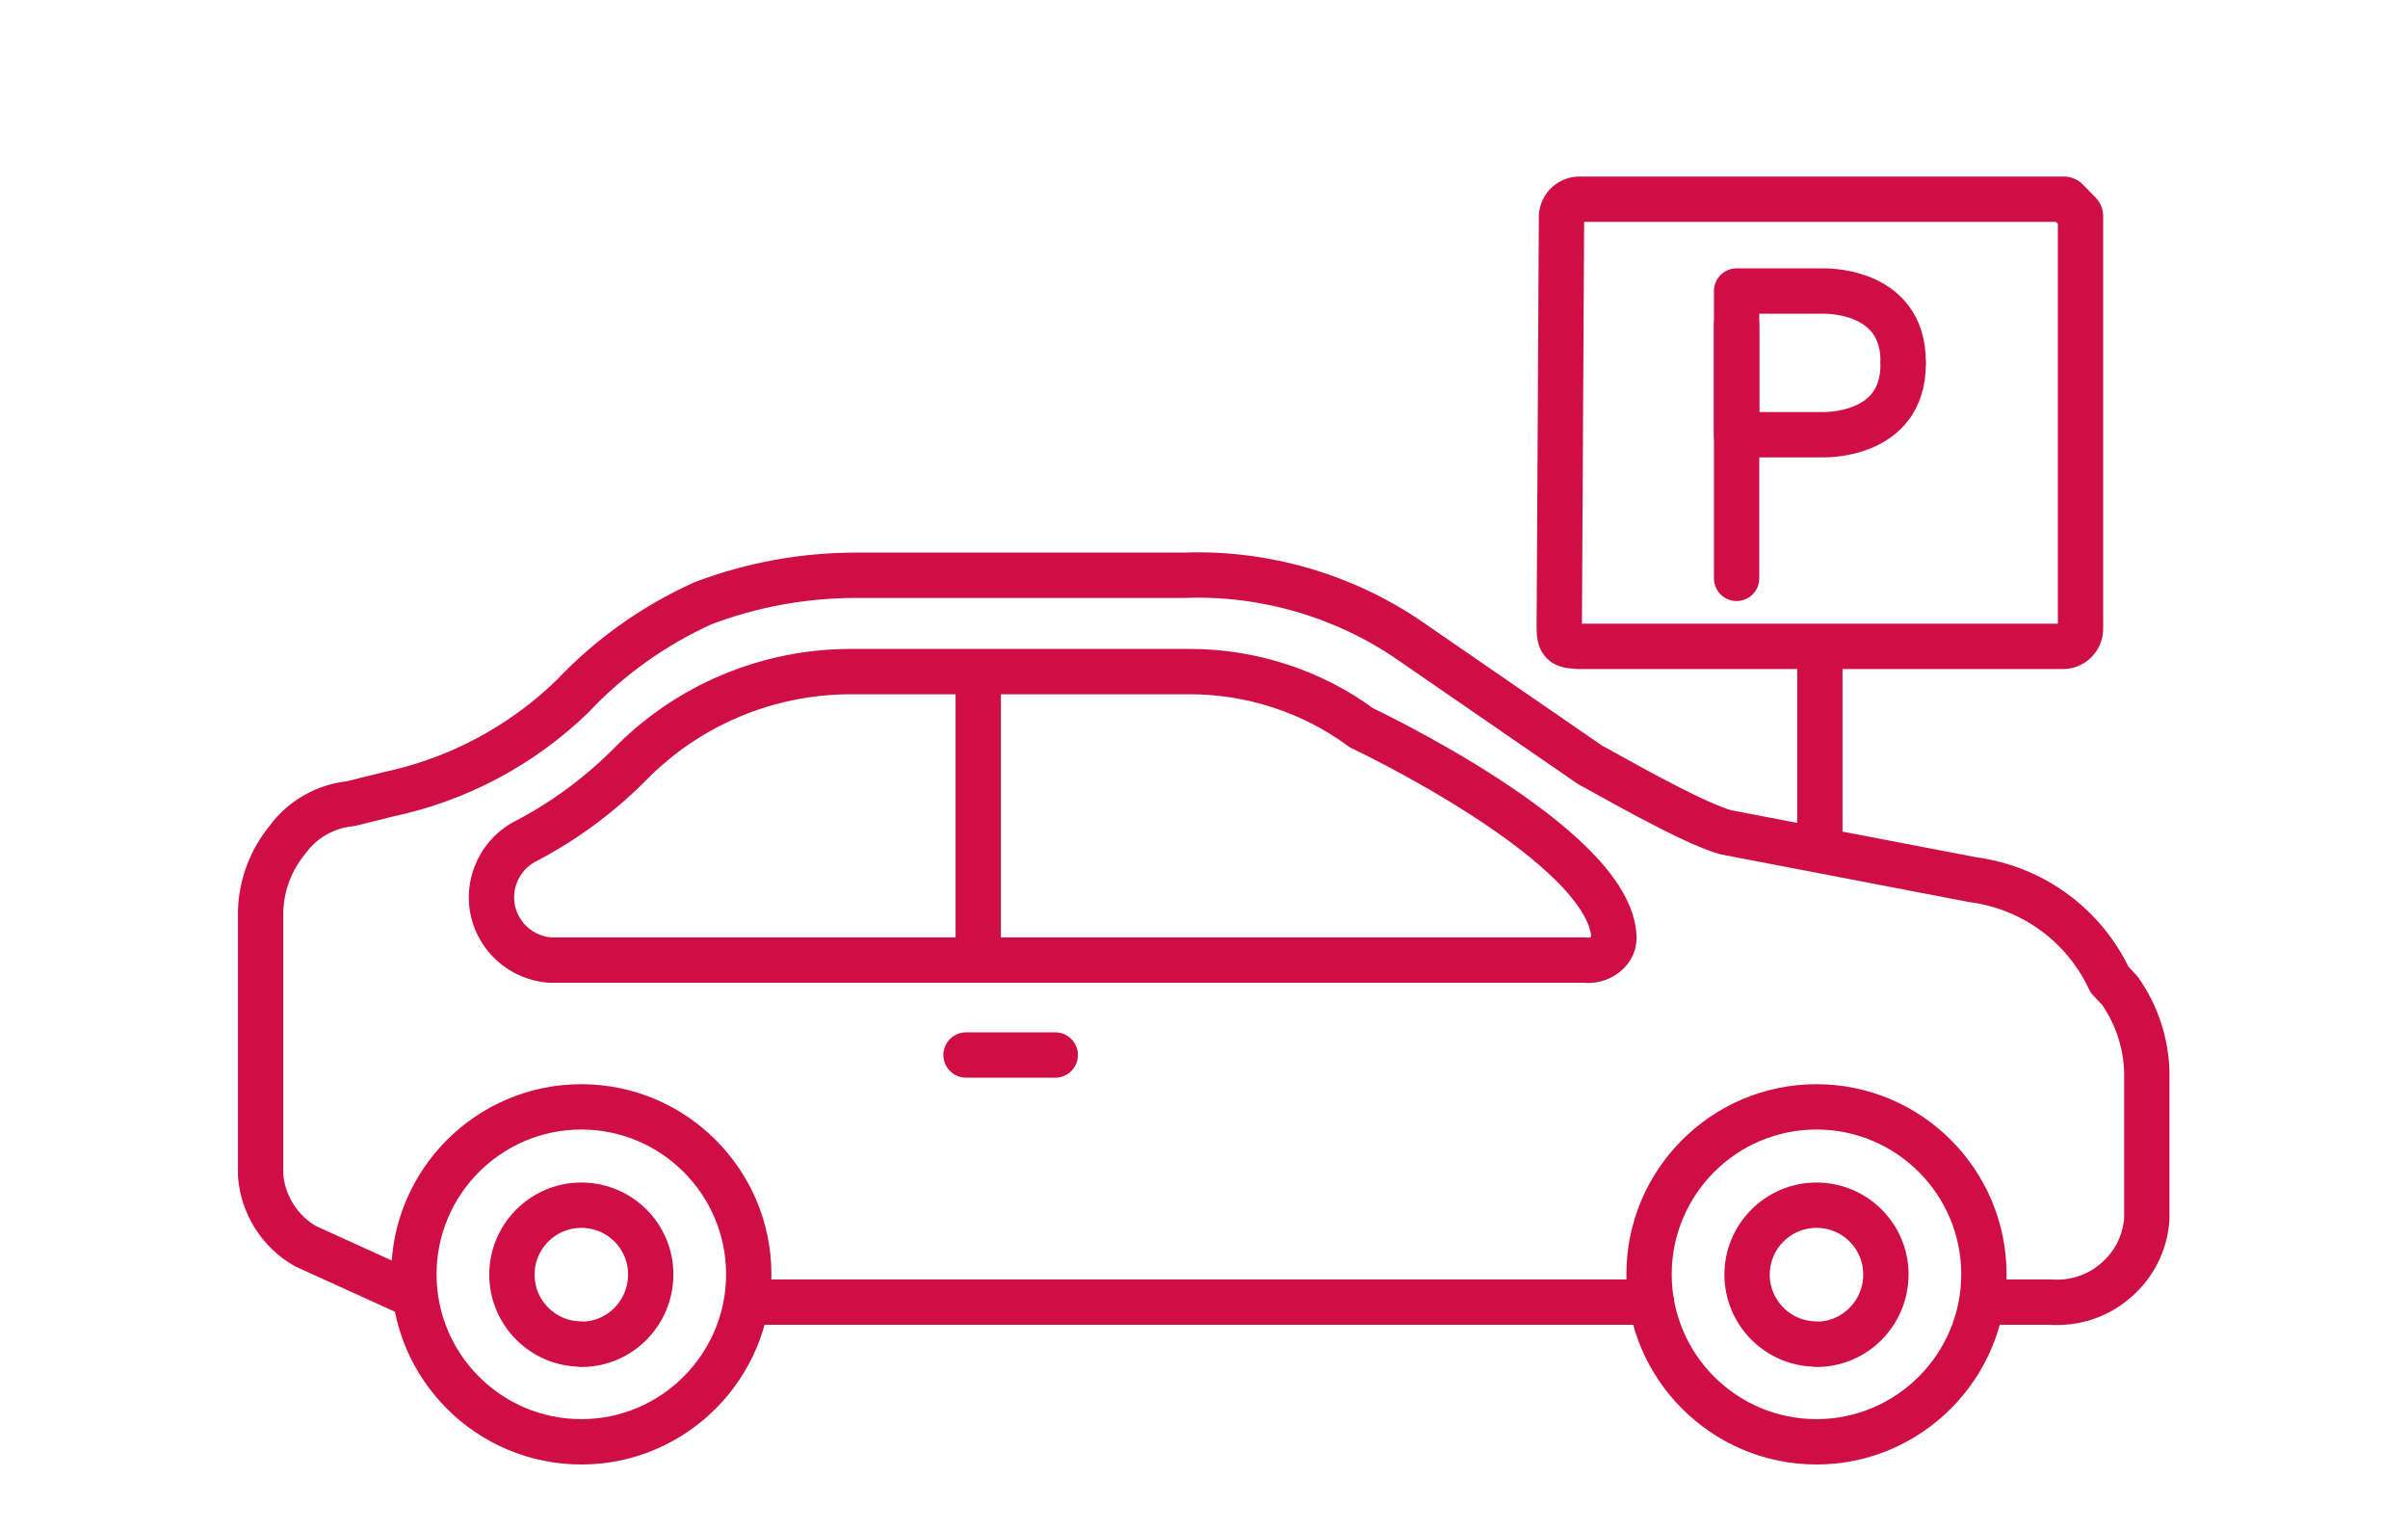
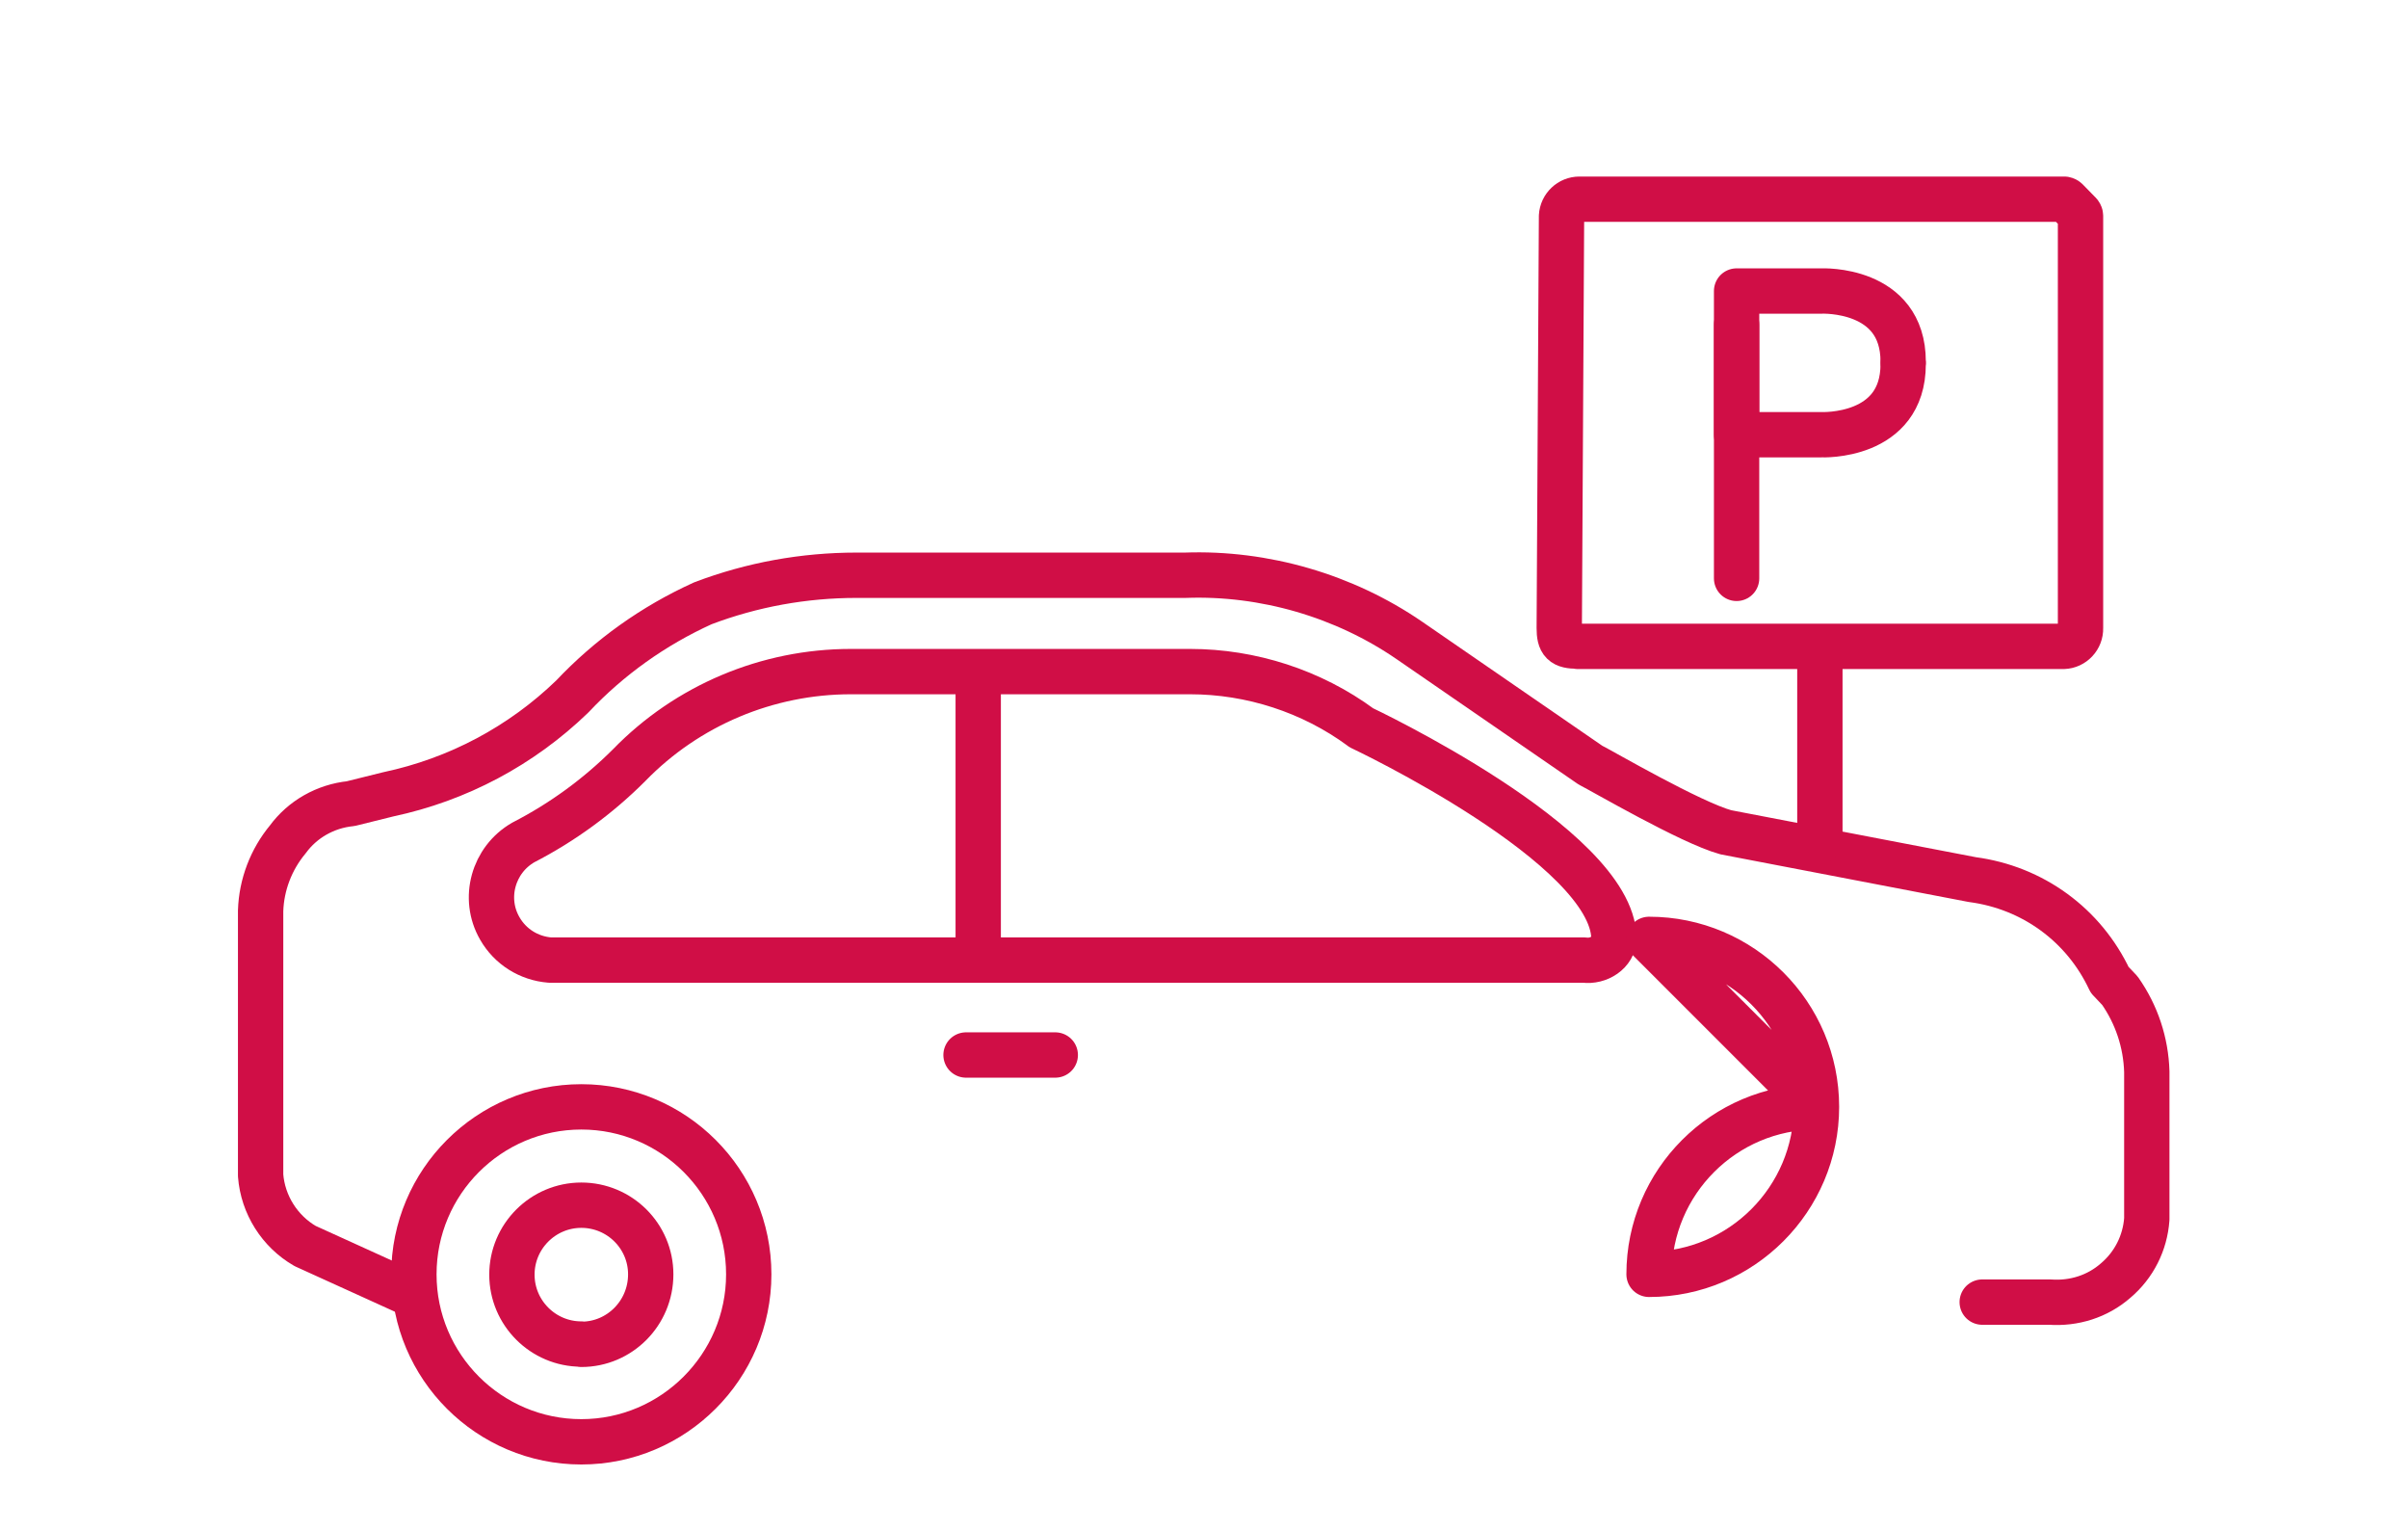
<svg xmlns="http://www.w3.org/2000/svg" viewBox="0 0 85 54">
  <defs>
    <style>.e{fill:transparent;}.f{fill:transparent;stroke:#d00e46;stroke-linecap:round;stroke-linejoin:round;stroke-width:1.6px;}</style>
  </defs>
  <g id="a" />
  <g id="b">
    <g id="c">
      <rect class="e" width="85" height="54" />
    </g>
    <g id="d">
      <path class="f" d="M48.04,25.67c-1.74-1.28-3.88-1.97-6.03-1.97-.07,0-.14,0-.21,0h-11.38c-.13,0-.26,0-.39,0-2.94,0-5.77,1.19-7.82,3.3-1.1,1.1-2.36,2.02-3.74,2.73-1.06,.61-1.44,1.97-.83,3.03,.37,.65,1.03,1.06,1.77,1.12H55.92c.5,.07,1.05-.27,1.05-.78-.06-3.25-8.92-7.42-8.92-7.42Z" />
      <path class="f" d="M69.97,45.95h2.39c.85,.06,1.68-.2,2.32-.76,.65-.55,1.04-1.33,1.1-2.17,0-.06,0-5.2,0-5.2-.03-1.03-.36-2.02-.95-2.86l-.34-.36s-.01-.01-.02-.02c-.91-1.94-2.72-3.26-4.85-3.54l-8.7-1.67c-1.24-.34-4.36-2.16-4.78-2.37l-6.39-4.4c-2.3-1.58-5.12-2.4-7.91-2.3h-11.43c-.06,0-.11,0-.17,0-1.86,0-3.69,.33-5.43,.99-1.74,.79-3.3,1.9-4.61,3.29-1.8,1.74-4.04,2.93-6.49,3.45l-1.33,.33c-.89,.09-1.7,.55-2.22,1.26-.59,.71-.93,1.6-.96,2.52v9.34c.08,1.03,.67,1.97,1.57,2.49l3.63,1.65" />
      <path class="f" d="M55.69,22.8c-.52,0-.65-.13-.65-.64l.08-14.53h0c.02-.34,.3-.6,.63-.6h17.12s.05,.01,.07,.03l.47,.48s.03,.04,.03,.07v14.56c.01,.34-.26,.63-.6,.64h-17.14Z" />
-       <line class="f" x1="58.29" y1="45.95" x2="26.69" y2="45.95" />
      <line class="f" x1="34.1" y1="37.23" x2="37.25" y2="37.23" />
      <path class="f" d="M20.52,39.06c-3.26,0-5.91,2.65-5.91,5.91s2.65,5.91,5.91,5.91c3.26,0,5.91-2.66,5.91-5.91,0-3.26-2.65-5.91-5.91-5.91Z" />
      <path class="f" d="M20.52,47.43c-1.35,0-2.45-1.1-2.45-2.45s1.1-2.45,2.45-2.45,2.45,1.09,2.45,2.44c0,1.37-1.1,2.47-2.45,2.47Z" />
-       <path class="f" d="M64.12,39.06c-3.26,0-5.91,2.65-5.91,5.91s2.65,5.91,5.91,5.91c3.26,0,5.91-2.66,5.91-5.91,0-3.26-2.65-5.91-5.91-5.91Z" />
-       <path class="f" d="M64.12,47.43c-1.35,0-2.45-1.1-2.45-2.45s1.1-2.45,2.45-2.45,2.45,1.09,2.45,2.44c0,1.37-1.1,2.47-2.45,2.47Z" />
+       <path class="f" d="M64.12,39.06c-3.26,0-5.91,2.65-5.91,5.91c3.26,0,5.91-2.66,5.91-5.91,0-3.26-2.65-5.91-5.91-5.91Z" />
      <line class="f" x1="34.53" y1="23.96" x2="34.53" y2="33.88" />
      <g>
        <path class="f" d="M61.3,20.41V10.27h3s2.88-.13,2.88,2.49" />
        <path class="f" d="M61.3,11.46v3.88h3s2.88,.13,2.88-2.49" />
      </g>
      <line class="f" x1="64.24" y1="22.84" x2="64.24" y2="29.68" />
    </g>
  </g>
</svg>